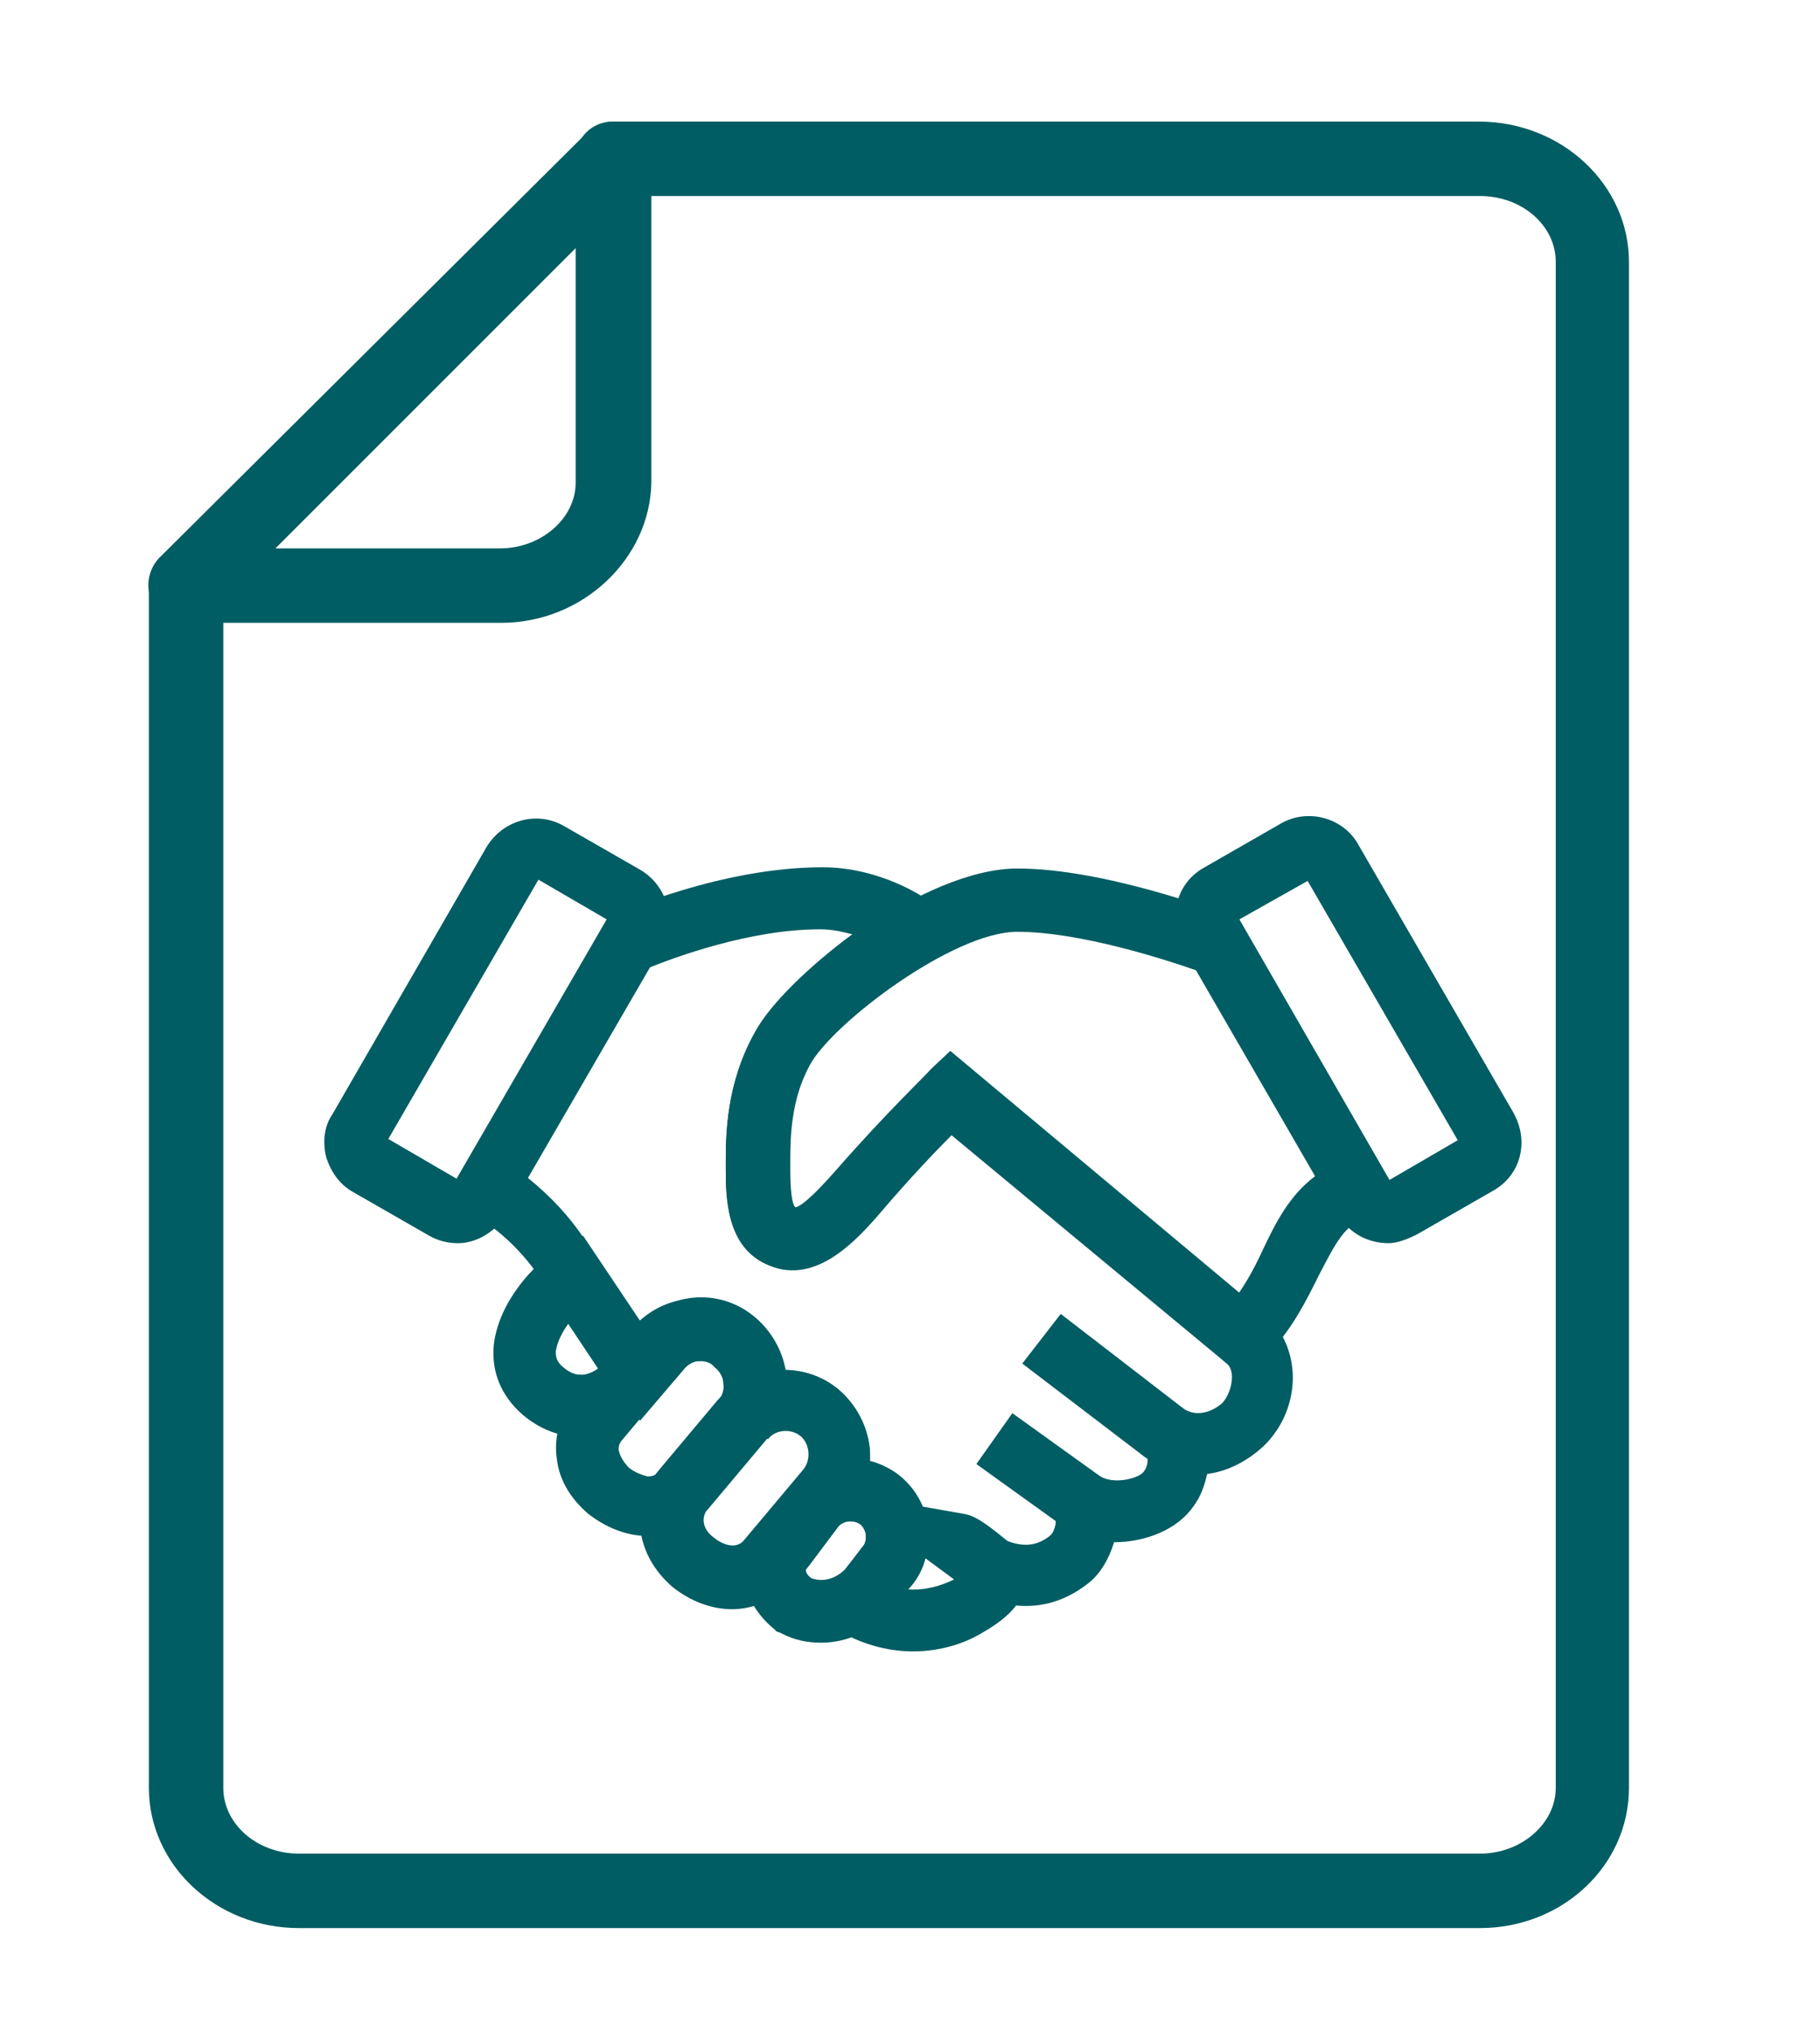
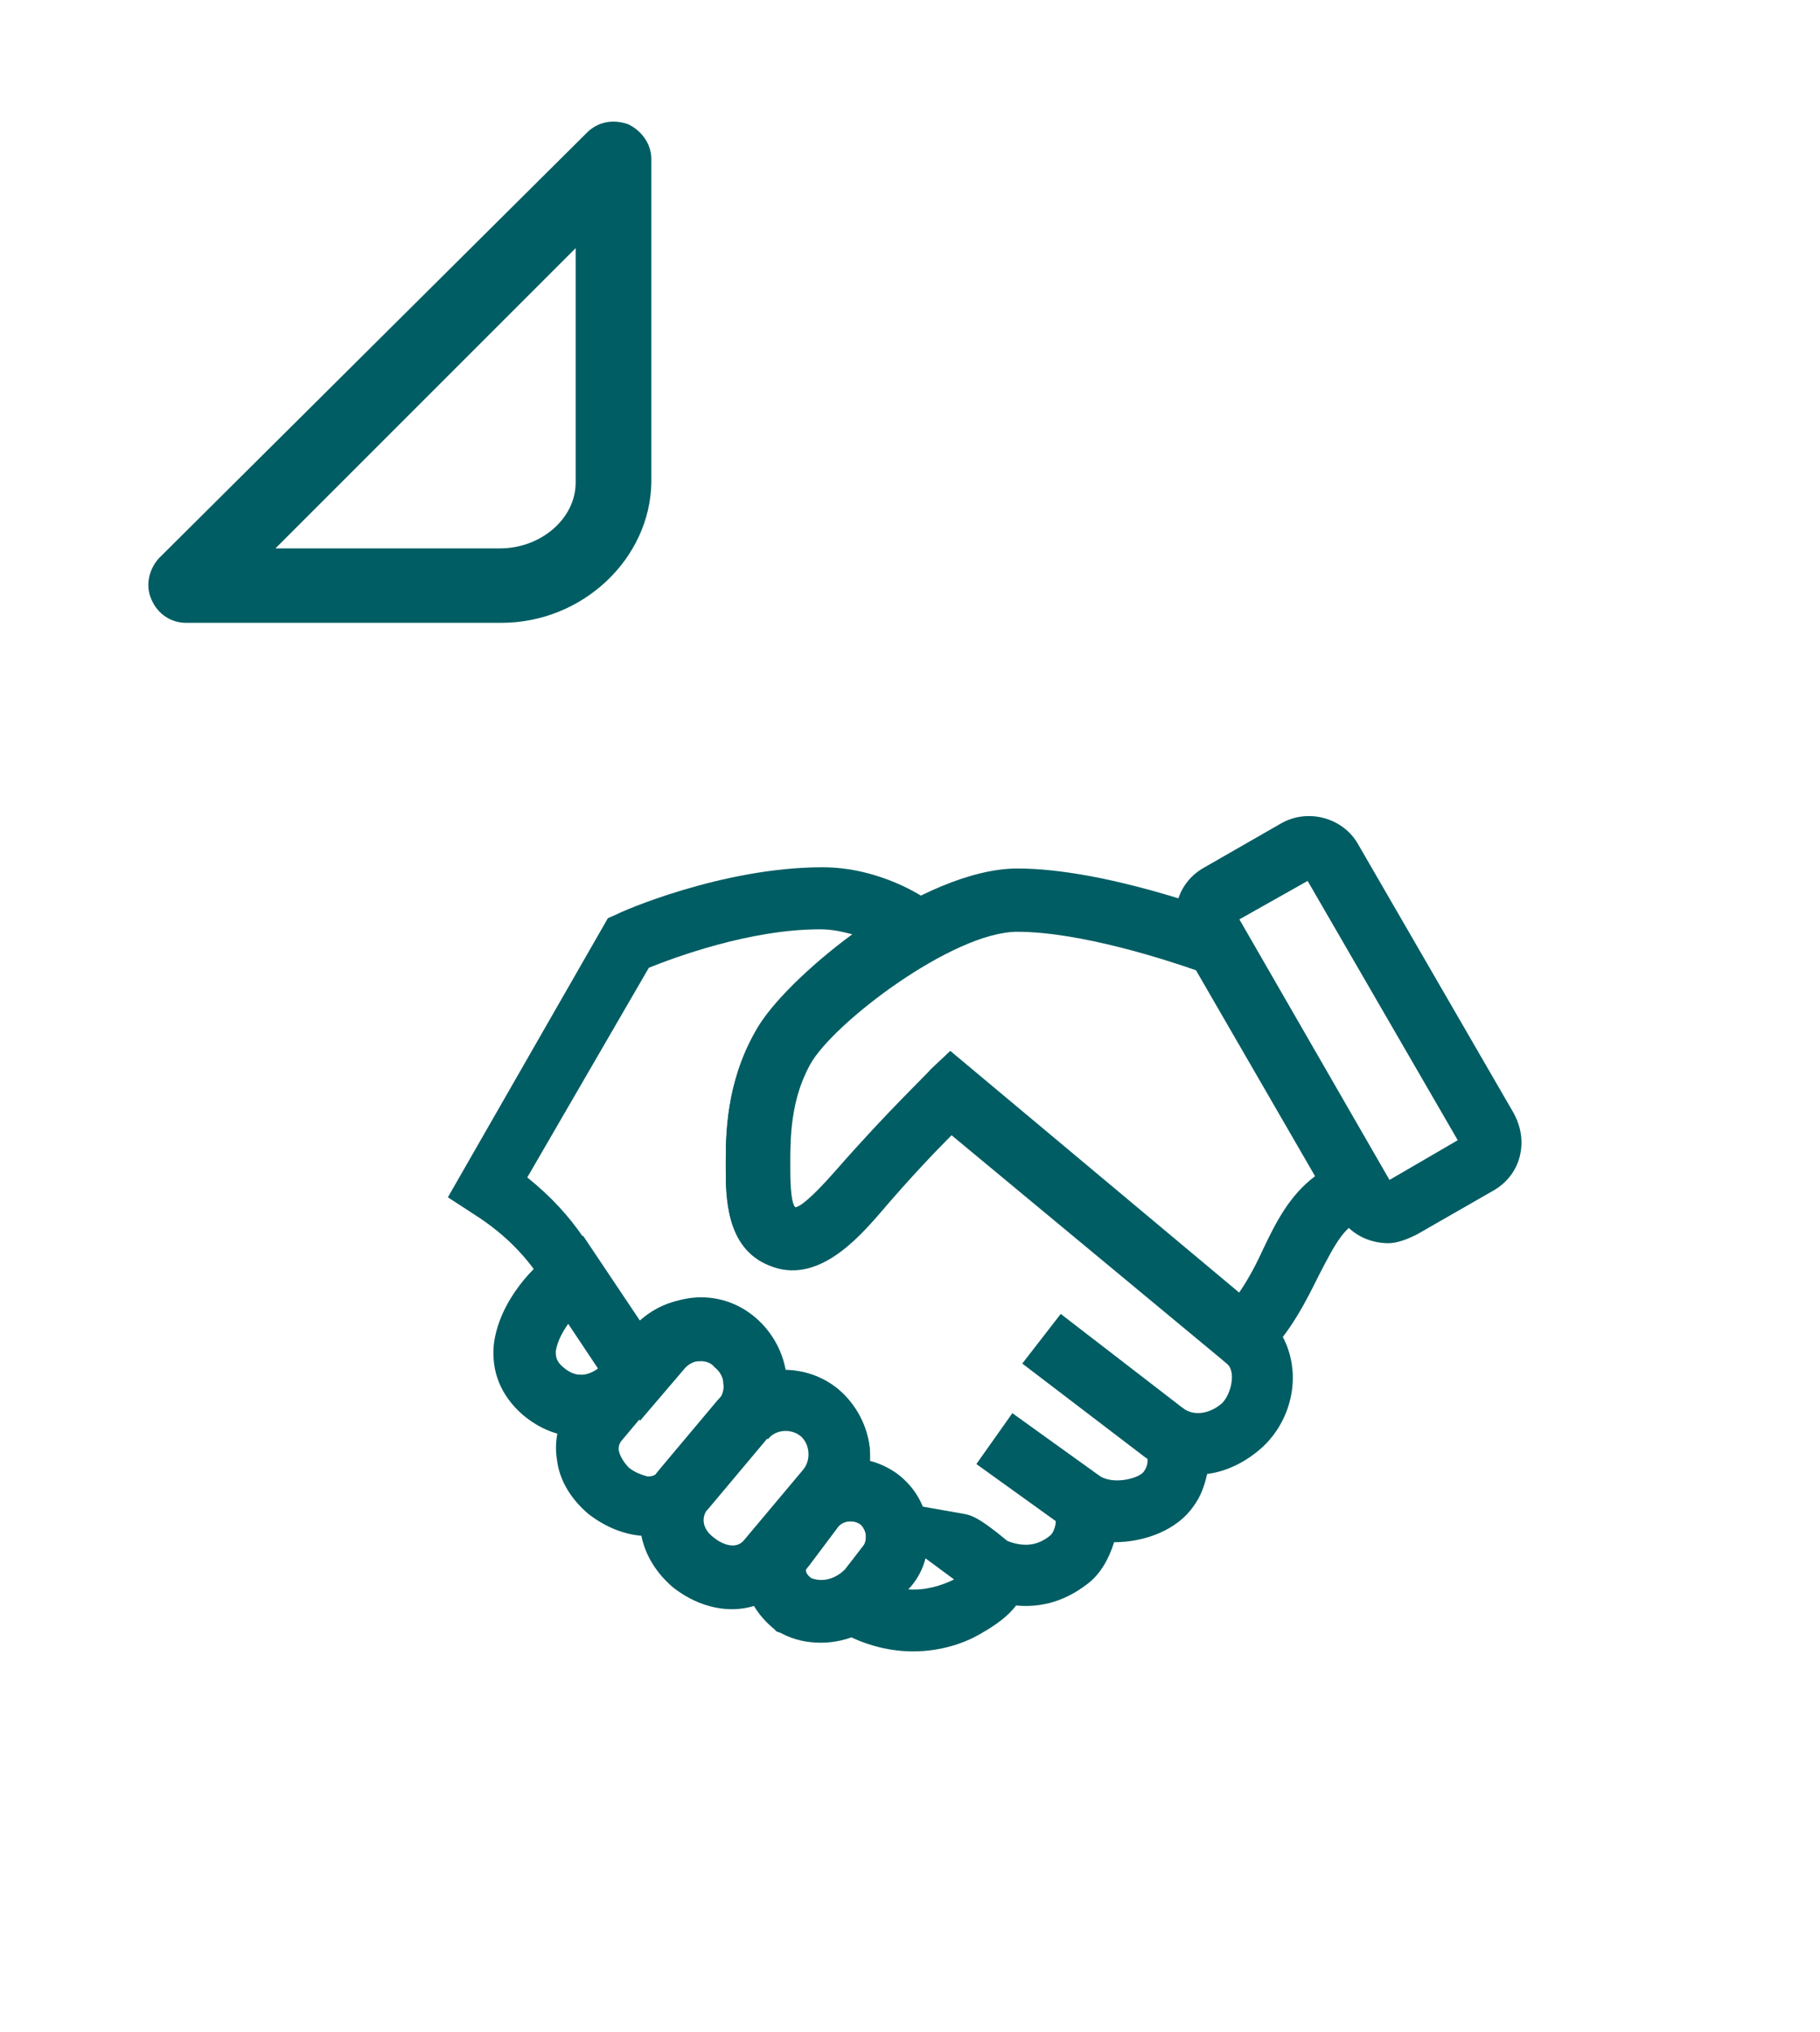
<svg xmlns="http://www.w3.org/2000/svg" version="1.1" id="Layer_1" x="0px" y="0px" viewBox="0 0 146.7 163.8" style="enable-background:new 0 0 146.7 163.8;" xml:space="preserve">
  <style type="text/css">
	.st0{fill:#005D63;}
</style>
  <g>
    <g>
      <g>
-         <path class="st0" d="M119.3,155.4H24.1c-6.7,0-12.1-5.1-12.1-11.3v-97c0-1.7,1.3-3,3-3s3,1.3,3,3v97c0,2.9,2.7,5.3,6.1,5.3h95.2     c3.3,0,6.1-2.4,6.1-5.3v-123c0-2.9-2.7-5.3-6.1-5.3H49.4c-1.7,0-3-1.3-3-3s1.3-3,3-3h69.8c6.7,0,12.1,5.1,12.1,11.3v123     C131.3,150.4,125.9,155.4,119.3,155.4z" />
-       </g>
+         </g>
      <g>
        <path class="st0" d="M40.4,50.2H15c-1.2,0-2.3-0.7-2.8-1.9c-0.5-1.1-0.2-2.4,0.6-3.3l34.5-34.3c0.9-0.9,2.1-1.1,3.3-0.7     c1.1,0.5,1.9,1.6,1.9,2.8v26.1C52.4,45,47,50.2,40.4,50.2z M22.2,44.2h18.1c3.3,0,6.1-2.4,6.1-5.3V20L22.2,44.2z" />
      </g>
    </g>
    <g>
      <g>
        <path class="st0" d="M46.7,115.8c-1.6,0-3.2-0.6-4.6-1.8c-1.7-1.5-2.5-3.4-2.3-5.6c0.4-3.5,3.3-6.6,5.2-7.7l2-1.1l7.5,11.2     l-1.2,1.4c-1,1.2-3.2,3.3-6.1,3.5C47.1,115.8,46.9,115.8,46.7,115.8z M45.8,106.7c-0.5,0.7-0.9,1.5-1,2.2c0,0.4,0,0.8,0.6,1.3     c0.7,0.6,1.2,0.6,1.5,0.6c0.4,0,0.9-0.2,1.3-0.5L45.8,106.7z" />
        <path class="st0" d="M52.2,123.8L52.2,123.8c-1.7,0-3.4-0.7-4.8-1.8l0,0c-1.4-1.2-2.3-2.7-2.5-4.3c-0.3-1.8,0.2-3.6,1.5-5     l4.7-5.6c1.2-1.4,2.9-2.3,4.7-2.5c1.9-0.2,3.7,0.4,5.1,1.6c1.4,1.2,2.3,2.9,2.5,4.7c0.2,1.9-0.4,3.7-1.6,5.1l-4.7,5.6     C55.8,123.1,54.1,123.8,52.2,123.8z M56.4,109.7c-0.1,0-0.1,0-0.2,0c-0.5,0-1,0.3-1.3,0.7l-4.7,5.6c-0.3,0.3-0.4,0.7-0.3,1     c0.1,0.4,0.4,0.9,0.8,1.3l0,0c0.5,0.4,1.1,0.6,1.5,0.7l0,0c0.4,0,0.7-0.1,1-0.5l4.7-5.6c0.3-0.4,0.5-0.9,0.4-1.4     c0-0.5-0.3-1-0.7-1.3C57.3,109.8,56.8,109.7,56.4,109.7z" />
        <path class="st0" d="M59,129.7c-1.6,0-3.3-0.6-4.8-1.8l0,0c-3-2.6-3.5-6.5-1.1-9.4l4.7-5.6c2.5-2.9,6.9-3.3,9.8-0.9     c1.4,1.2,2.3,2.9,2.5,4.7c0.2,1.9-0.4,3.7-1.6,5.1l-4.7,5.6C62.6,128.9,60.8,129.7,59,129.7z M57.5,123.9     c0.6,0.5,1.8,1.1,2.5,0.2l4.7-5.6c0.7-0.8,0.6-2.1-0.2-2.8c-0.8-0.7-2.1-0.6-2.7,0.2l-4.7,5.6C56.2,122.7,57.1,123.6,57.5,123.9     L57.5,123.9z" />
        <path class="st0" d="M66.2,132.4c-1.1,0-2.2-0.2-3.3-0.8l-0.3-0.1l-0.2-0.2c-2.8-2.3-3.2-5.7-1.1-8.3l2.4-3.2     c2.2-2.7,6.2-3,8.9-0.8c1.3,1.1,2.1,2.6,2.2,4.3c0.1,1.7-0.4,3.3-1.4,4.5l-1.4,1.9C70.5,131.4,68.3,132.4,66.2,132.4z      M65.4,127.2c1.1,0.4,2.1-0.1,2.7-0.7l1.4-1.8c0.3-0.3,0.3-0.7,0.3-0.9s-0.1-0.6-0.4-0.9c-0.5-0.4-1.3-0.4-1.8,0.1l-2.4,3.2     C65,126.2,64.7,126.7,65.4,127.2z" />
      </g>
      <path class="st0" d="M73.6,133.1c-1.7,0-3.7-0.4-5.7-1.5l-2.5-1.4l4.1-5.5c0.3-0.3,0.3-0.7,0.3-0.9s-0.1-0.6-0.4-0.9    c-0.5-0.4-1.3-0.4-1.8,0.1l-3.6,4.8l-3.6-4l4.4-5.2c0.7-0.8,0.6-2.1-0.2-2.8c-0.8-0.7-2.1-0.6-2.7,0.2l-3.8-3.2    c0.3-0.4,0.5-0.9,0.4-1.4c0-0.5-0.3-1-0.7-1.3s-0.9-0.5-1.4-0.4c-0.5,0-1,0.3-1.3,0.7l-3.5,4.1l-2.1-2.5l-3.8-5.8l-0.1,0.1    l-1.3-2.1c-1.5-2.5-3.2-4.5-6.2-6.4l-2-1.3L49,74l0.7-0.3c0.3-0.2,8.5-3.8,16.6-3.8c4.7,0,8.3,2.5,8.4,2.6l0.7,0.5l0.9,3.3l-1.6,1    c-4.5,2.7-8.4,6.6-9.3,8.2c-1.7,3.1-1.7,6.3-1.7,8.3V94c0,0.8,0,2.9,0.4,3.3c0.3,0,1.2-0.6,3.3-3c4.2-4.8,7.5-7.9,7.6-8.1l1.6-1.5    l25.1,21c1.5,1.2,2.4,3,2.5,5c0.1,2.2-0.8,4.4-2.4,5.9c-1.3,1.2-2.9,2-4.5,2.2c-0.2,0.9-0.5,1.8-1.1,2.6c-1.3,1.9-3.9,2.9-6.4,2.9    c-0.4,1.3-1.1,2.6-2.2,3.4c-1.7,1.3-3.6,1.9-5.7,1.7c-0.9,1.2-2.4,2-2.9,2.3C77.8,132.4,75.9,133.1,73.6,133.1z M73.2,128.1    c1.4,0.1,2.7-0.3,3.7-0.8l0,0l-2.3-1.7c-0.2,0.8-0.6,1.6-1.2,2.3L73.2,128.1z M76.1,126.7L76.1,126.7L76.1,126.7z M81.2,124.2    c1.3,0.5,2.4,0.4,3.4-0.4c0.3-0.2,0.5-0.8,0.5-1.2l-6.4-4.6l2.9-4.1l7.1,5.1c1.2,0.7,3.2,0.1,3.5-0.4c0.3-0.4,0.3-0.8,0.3-0.9    c0,0,0,0,0-0.1c-0.1-0.1-0.3-0.2-0.4-0.3l-9.7-7.4l3.1-4l9.6,7.4c0.1,0.1,0.3,0.2,0.4,0.3c1,0.6,2.2,0.2,3-0.5    c0.5-0.5,0.8-1.4,0.8-2.1c0-0.6-0.2-1-0.7-1.4L76.7,91.4c-1.3,1.3-3.4,3.5-5.7,6.2c-1.9,2.2-5.2,5.9-9,4.3    c-3.5-1.4-3.5-5.5-3.5-7.9v-0.2c0-2.3,0-6.5,2.4-10.7c1.2-2.2,4.4-5.3,7.8-7.8c-0.8-0.2-1.6-0.4-2.6-0.4c-5.7,0-11.8,2.3-13.8,3.1    l-9.8,16.9c2,1.6,3.4,3.2,4.5,4.8l0,0l0.3,0.5c0.1,0.1,0.2,0.3,0.3,0.4l3.9,5.9c1.1-1,2.5-1.7,4.1-1.8c1.9-0.2,3.7,0.4,5.1,1.6    c1.3,1.1,2.1,2.5,2.4,4.1c1.6,0,3.2,0.5,4.5,1.6c1.4,1.2,2.3,2.9,2.5,4.7c0,0.4,0,0.7,0,1.1c0.9,0.2,1.7,0.6,2.4,1.3    c0.8,0.6,1.3,1.4,1.7,2.3l3.4,0.6C78.2,122.1,78.8,122.2,81.2,124.2z" />
      <path class="st0" d="M100.4,111.2l-2-1.7l-21.7-18c-1.3,1.3-3.4,3.5-5.7,6.2c-1.9,2.2-5.2,5.9-9,4.3c-3.5-1.4-3.5-5.5-3.5-7.9    v-0.2c0-2.3,0-6.5,2.4-10.7C63.4,78.7,74.5,70,82,70c7.1,0,16.6,3.6,17,3.8l0.8,0.3l13.3,23l-2.9,1c-1.8,0.6-2.5,2-3.9,4.7    c-1,2-2.2,4.5-4.5,6.8L100.4,111.2z M76.5,84.8l23.3,19.5c0.9-1.3,1.5-2.5,2.1-3.8c1-2.1,2.1-4.2,4.1-5.7l-9.6-16.6    c-2.3-0.8-9.3-3.1-14.4-3.1c-5.2,0-14.9,7.4-16.7,10.7c-1.7,3.1-1.7,6.3-1.7,8.3v0.2c0,0.8,0,2.9,0.4,3.3c0.3,0,1.2-0.6,3.3-3    c4.2-4.8,7.5-7.9,7.6-8.1L76.5,84.8z" />
-       <path class="st0" d="M36.9,100.2c-0.8,0-1.6-0.2-2.3-0.6l0,0l-6.1-3.5c-1.1-0.6-1.8-1.6-2.2-2.8c-0.3-1.2-0.2-2.5,0.5-3.5    l12.4-21.5c1.3-2.2,4.1-3,6.3-1.7l6.1,3.5c2.2,1.3,3,4.1,1.7,6.3L40.9,97.8C40,99.2,38.5,100.2,36.9,100.2z M37.1,95.2L37.1,95.2    L37.1,95.2z M31.3,91.8l5.5,3.2l12.1-20.9l-5.5-3.2L31.3,91.8z" />
      <path class="st0" d="M111.9,100.2c-1.6,0-3.2-0.8-4-2.3L95.4,76.2c-0.6-1.1-0.8-2.3-0.5-3.5s1.1-2.2,2.2-2.8l6.1-3.5    c2.2-1.3,5.1-0.5,6.3,1.7L122,89.7c0.6,1.1,0.8,2.3,0.5,3.5s-1.1,2.2-2.2,2.8l-6.1,3.5C113.4,99.9,112.6,100.2,111.9,100.2z     M111.7,95.2L111.7,95.2L111.7,95.2z M99.9,74.1l12.1,21l5.5-3.2L105.4,71L99.9,74.1z" />
    </g>
  </g>
</svg>